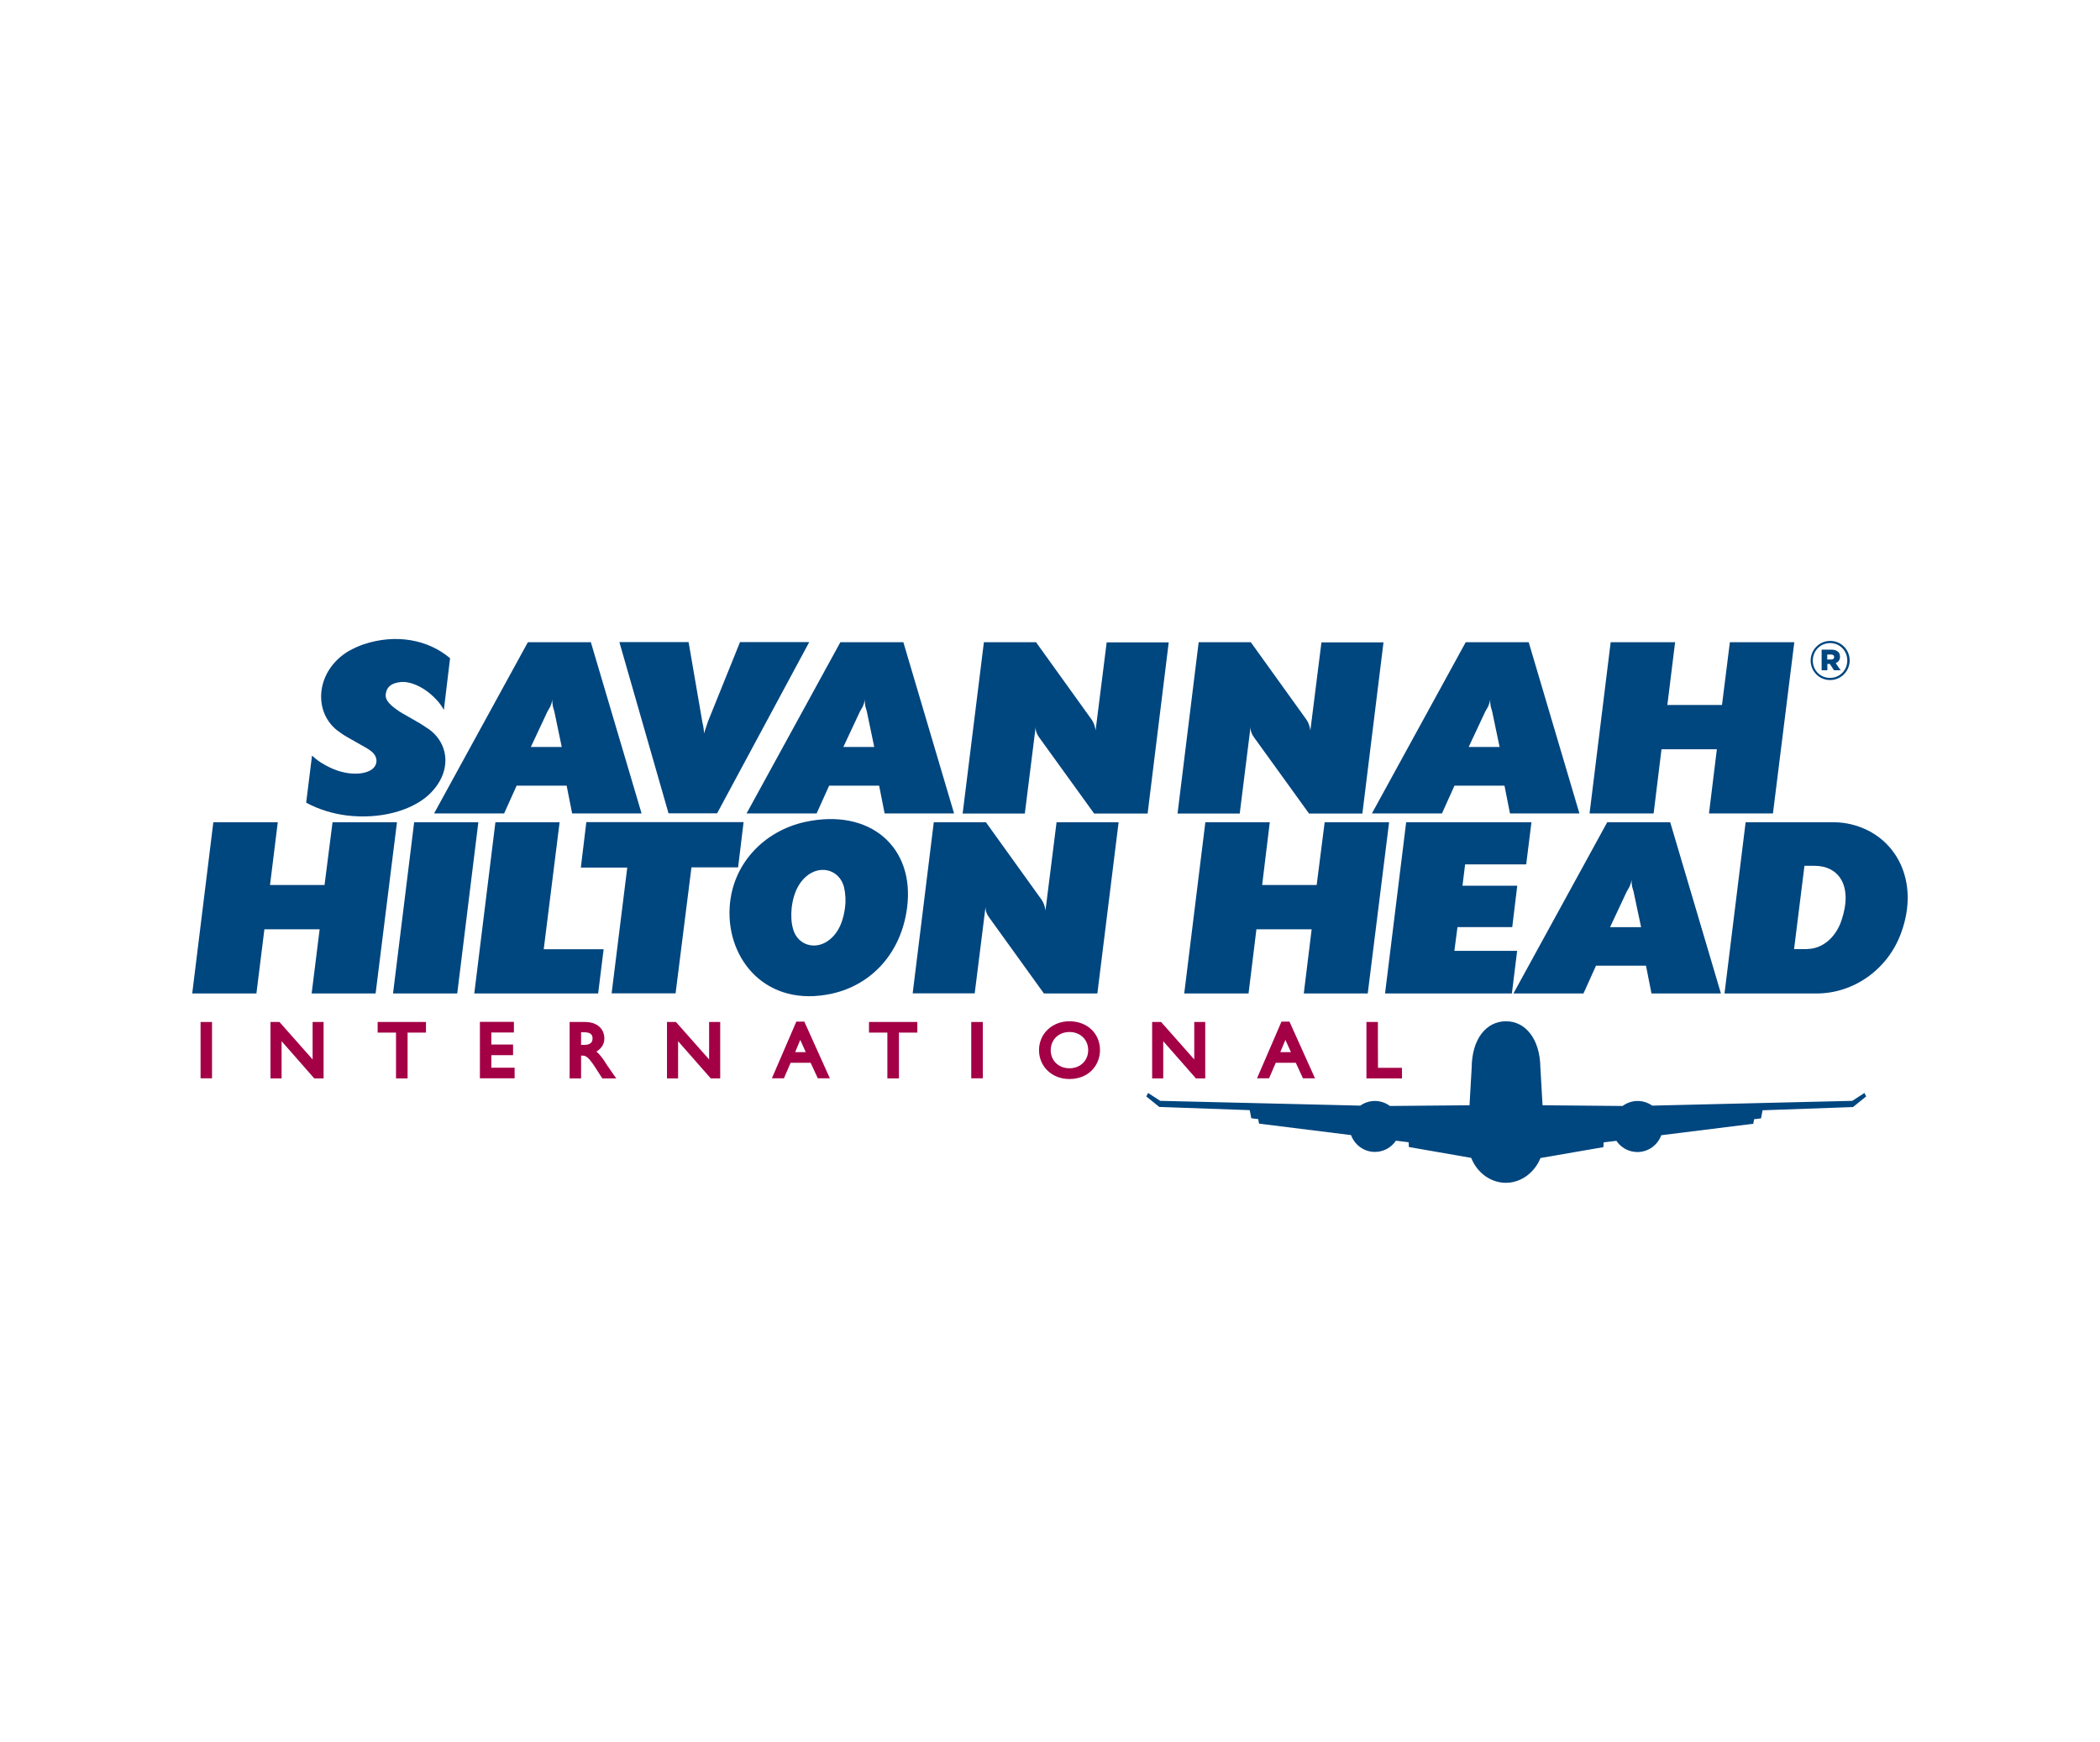
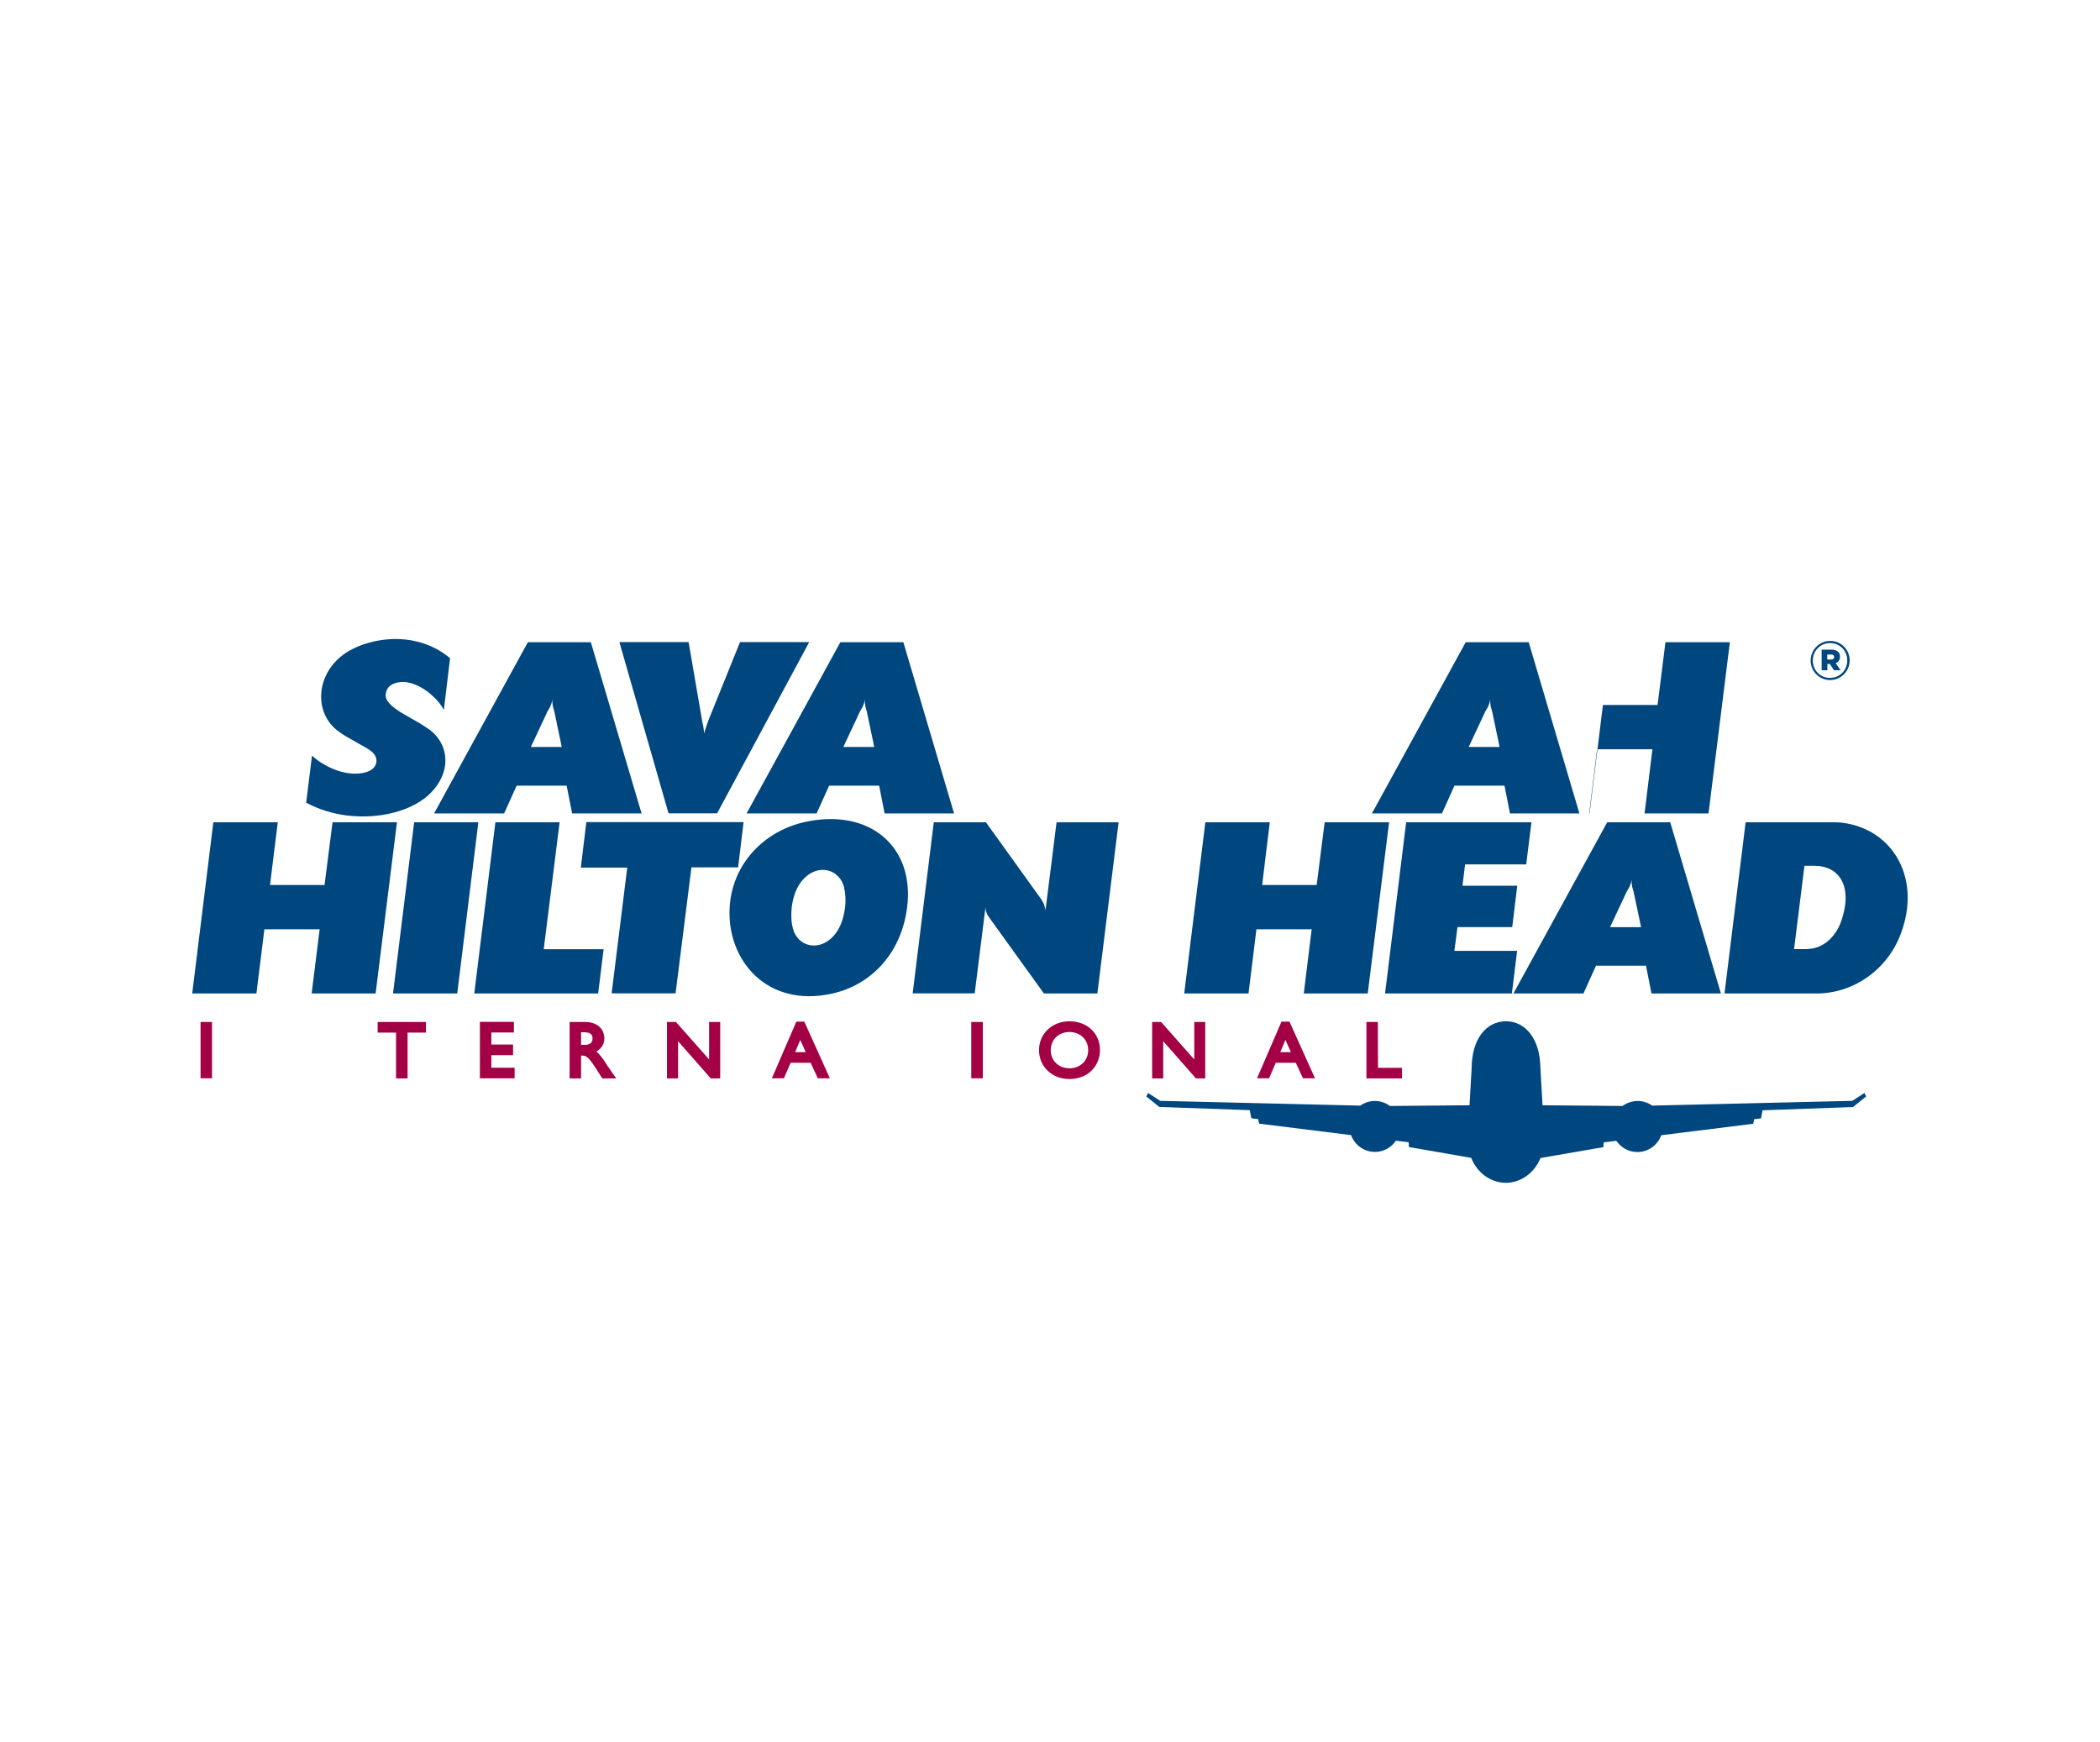
<svg xmlns="http://www.w3.org/2000/svg" version="1.1" id="Layer_1" x="0px" y="0px" viewBox="0 0 176 146" style="enable-background:new 0 0 176 146;" xml:space="preserve">
  <style type="text/css">
	.st0{fill:#00467F;}
	.st1{fill:#A30046;}
</style>
  <g>
    <path class="st0" d="M25.66,67.28l0.49-3.95c0.28,0.26,0.56,0.48,0.87,0.66c1.69,1.04,3.32,1.02,4.09,0.54   c0.6-0.4,0.6-1.14-0.06-1.61c-0.12-0.1-0.26-0.18-0.4-0.26l-1.55-0.88c-0.32-0.18-0.6-0.38-0.89-0.6c-2-1.63-1.71-5,1.03-6.62   c0.4-0.22,0.83-0.42,1.25-0.56c2.72-0.9,5.4-0.38,7.23,1.17l-0.52,4.33c-0.18-0.32-0.38-0.6-0.62-0.85   c-1.01-1.1-2.26-1.58-3.02-1.48c-0.71,0.08-1.07,0.36-1.19,0.81c-0.16,0.54,0.06,0.96,1.11,1.66c0.14,0.08,0.28,0.18,0.44,0.26   l1.29,0.74c0.26,0.16,0.52,0.34,0.79,0.52c1.71,1.28,1.89,3.73-0.18,5.56c-1.41,1.21-3.89,1.97-6.77,1.63   C27.84,68.19,26.73,67.85,25.66,67.28z" />
    <path class="st0" d="M36.38,68.18l7.86-14.35h5.28l4.25,14.35h-5.82l-0.46-2.33h-4.19l-1.05,2.33   C42.23,68.18,36.38,68.18,36.38,68.18z M47.08,62.61l-0.62-2.97l-0.12-0.42c-0.04-0.2-0.06-0.4-0.04-0.6   c-0.06,0.3-0.12,0.46-0.18,0.6l-0.24,0.42l-1.39,2.97H47.08z" />
    <path class="st0" d="M51.91,53.82h5.8l1.15,6.68l0.08,0.38c0.02,0.14,0.06,0.32,0.06,0.6l0.2-0.6l0.14-0.42l2.68-6.64h5.8   l-7.72,14.35h-4.07L51.91,53.82z" />
    <path class="st0" d="M62.57,68.18l7.86-14.35h5.28l4.25,14.35h-5.82l-0.46-2.33h-4.19l-1.05,2.33   C68.41,68.18,62.57,68.18,62.57,68.18z M73.27,62.61l-0.62-2.97l-0.12-0.42c-0.04-0.2-0.06-0.4-0.04-0.6   c-0.06,0.3-0.12,0.46-0.18,0.6l-0.24,0.42l-1.39,2.97H73.27z" />
-     <path class="st0" d="M80.68,68.18l1.78-14.35h4.37l4.67,6.5c0.08,0.12,0.16,0.26,0.24,0.52l0.06,0.24l0.02,0.14l0.93-7.39h5.2   l-1.77,14.35H91.7l-4.62-6.4c-0.2-0.26-0.3-0.58-0.28-0.88l-0.91,7.28H80.68z" />
-     <path class="st0" d="M98.69,68.18l1.77-14.35h4.37l4.67,6.5c0.08,0.12,0.16,0.26,0.24,0.52l0.06,0.24l0.02,0.14l0.93-7.39h5.2   l-1.77,14.35h-4.47l-4.62-6.4c-0.2-0.26-0.3-0.58-0.28-0.88l-0.91,7.28H98.69z" />
    <path class="st0" d="M114.98,68.18l7.86-14.35h5.28l4.25,14.35h-5.82l-0.46-2.33h-4.19l-1.05,2.33   C120.83,68.18,114.98,68.18,114.98,68.18z M125.68,62.61l-0.62-2.97l-0.12-0.42c-0.04-0.2-0.06-0.4-0.04-0.6   c-0.06,0.3-0.12,0.46-0.18,0.6l-0.24,0.42l-1.39,2.97H125.68z" />
-     <path class="st0" d="M133.22,68.18l1.77-14.35h5.4l-0.65,5.26h4.58l0.66-5.26h5.4l-1.79,14.35h-5.36l0.66-5.38h-4.64l-0.66,5.38   H133.22z" />
+     <path class="st0" d="M133.22,68.18l1.77-14.35l-0.65,5.26h4.58l0.66-5.26h5.4l-1.79,14.35h-5.36l0.66-5.38h-4.64l-0.66,5.38   H133.22z" />
    <g>
      <path class="st0" d="M16.11,83.27l1.77-14.35h5.4l-0.65,5.26h4.57l0.67-5.26h5.4l-1.79,14.35h-5.36l0.67-5.38h-4.63l-0.67,5.38    H16.11z" />
      <path class="st0" d="M32.94,83.27l1.77-14.35h5.38l-1.77,14.35H32.94z" />
      <path class="st0" d="M39.75,83.27l1.77-14.35h5.38l-1.33,10.64h5.02l-0.46,3.71H39.75z" />
      <path class="st0" d="M48.68,72.72l0.46-3.81h13.18l-0.46,3.79h-3.91l-1.33,10.56h-5.36l1.31-10.54H48.68z" />
      <path class="st0" d="M61.15,76.09c0.2-3.71,2.92-6.44,6.29-7.19c5.5-1.21,9.25,2.13,8.58,7.19c-0.48,3.73-2.92,6.44-6.28,7.19    C64.23,84.5,60.91,80.43,61.15,76.09z M66.45,77.8c0.3,1.25,1.57,1.81,2.7,1.21c0.87-0.48,1.47-1.41,1.67-2.93    c0.08-0.6,0.04-1.17-0.08-1.71c-0.32-1.27-1.59-1.81-2.72-1.22c-0.87,0.48-1.49,1.44-1.67,2.93    C66.29,76.71,66.31,77.29,66.45,77.8z" />
      <path class="st0" d="M76.49,83.27l1.77-14.35h4.37l4.67,6.5c0.08,0.12,0.16,0.26,0.24,0.52l0.06,0.24l0.02,0.14l0.93-7.4h5.2    l-1.78,14.35h-4.48l-4.61-6.4c-0.2-0.26-0.3-0.58-0.28-0.88l-0.91,7.27H76.49z" />
      <path class="st0" d="M99.25,83.27l1.77-14.35h5.4l-0.64,5.26h4.57l0.67-5.26h5.4l-1.79,14.35h-5.36l0.66-5.38h-4.63l-0.66,5.38    H99.25z" />
      <path class="st0" d="M116.08,83.27l1.77-14.35h10.5l-0.44,3.53h-5.12l-0.22,1.79h4.59l-0.42,3.47h-4.59l-0.26,1.99h5.26    l-0.44,3.57H116.08z" />
      <path class="st0" d="M126.84,83.27l7.86-14.35h5.28l4.25,14.35h-5.82l-0.46-2.33h-4.19l-1.05,2.33    C132.68,83.27,126.84,83.27,126.84,83.27z M137.54,77.71l-0.63-2.97l-0.12-0.42c-0.04-0.2-0.06-0.4-0.04-0.6    c-0.06,0.3-0.12,0.46-0.18,0.6l-0.24,0.42l-1.39,2.97H137.54z" />
      <path class="st0" d="M144.53,83.27l1.77-14.35h7.4c0.49,0,0.99,0.06,1.47,0.18c3.71,0.9,5.76,4.72,4.17,9.07    c-1.11,3.09-3.99,5.1-7.09,5.1H144.53z M151.46,79.54c1.19,0,2.34-0.86,2.86-2.35c1.01-2.95-0.22-4.62-2.24-4.62h-0.85l-0.87,6.98    H151.46z" />
    </g>
  </g>
  <g>
    <g>
      <polygon class="st1" points="16.81,85.66 16.81,90.38 17.77,90.38 17.77,85.66 17.61,85.66   " />
-       <path class="st1" d="M26.2,85.66c0,0,0,2.48,0,3.14c-0.47-0.53-2.78-3.14-2.78-3.14h-0.75v4.73h0.93c0,0,0-2.46,0-3.12    c0.47,0.53,2.74,3.12,2.74,3.12h0.78v-4.73h-0.16H26.2z" />
      <path class="st1" d="M31.65,85.66v0.89c0,0,1.28,0,1.54,0c0,0.3,0,3.84,0,3.84h0.97c0,0,0-3.54,0-3.84c0.26,0,1.54,0,1.54,0v-0.89    h-0.16H31.65z" />
      <path class="st1" d="M41.18,88.44c0.27,0,1.82,0,1.82,0v-0.89c0,0-1.55,0-1.82,0c0-0.21,0-0.79,0-1.01c0.27,0,1.89,0,1.89,0v-0.89    h-0.16h-2.69v4.73h2.91v-0.89c0,0-1.67,0-1.95,0C41.18,89.27,41.18,88.66,41.18,88.44z" />
      <path class="st1" d="M50.87,89.27c-0.3-0.48-0.55-0.85-0.89-1.13c0.4-0.24,0.67-0.6,0.67-1.09c0-0.85-0.64-1.39-1.62-1.39H47.9    h-0.16v4.73h0.96c0,0,0-1.64,0-1.91c0.05,0,0.11,0,0.11,0c0.26,0,0.48,0.07,1.04,0.93l0.63,0.98h1.17l-0.25-0.35L50.87,89.27z     M48.7,86.52c0.12,0,0.25,0,0.25,0c0.62,0,0.71,0.27,0.71,0.51c0,0.01,0,0.01,0,0.01c0,0.16-0.04,0.28-0.13,0.37    c-0.12,0.12-0.31,0.17-0.58,0.17c0,0-0.13,0-0.25,0C48.7,87.36,48.7,86.74,48.7,86.52z" />
      <path class="st1" d="M59.43,85.66c0,0,0,2.48,0,3.14c-0.47-0.53-2.78-3.14-2.78-3.14h-0.75v4.73h0.93c0,0,0-2.46,0-3.12    c0.47,0.53,2.74,3.12,2.74,3.12h0.79v-4.73H60.2H59.43z" />
      <path class="st1" d="M67.3,85.63h-0.56l-2.05,4.75h1.01c0,0,0.49-1.13,0.56-1.3c0.18,0,1.5,0,1.68,0c0.07,0.16,0.6,1.3,0.6,1.3    h1.01l-2.14-4.75H67.3z M66.64,88.19c0.1-0.25,0.28-0.68,0.43-1.03c0.16,0.35,0.35,0.77,0.46,1.03    C67.26,88.19,66.9,88.19,66.64,88.19z" />
-       <path class="st1" d="M72.83,85.66v0.89c0,0,1.28,0,1.54,0c0,0.3,0,3.84,0,3.84h0.97c0,0,0-3.54,0-3.84c0.26,0,1.54,0,1.54,0v-0.89    h-0.16H72.83z" />
      <polygon class="st1" points="81.4,85.66 81.4,90.38 82.37,90.38 82.37,85.66 82.21,85.66   " />
      <path class="st1" d="M89.63,85.6c-1.45,0-2.55,1.04-2.55,2.42c0,1.38,1.09,2.42,2.54,2.42c1.69,0,2.57-1.22,2.57-2.42    C92.19,86.62,91.12,85.6,89.63,85.6z M89.63,86.5c0.91,0,1.57,0.64,1.57,1.52c0,0.88-0.66,1.52-1.57,1.52    c-0.91,0-1.57-0.64-1.57-1.52C88.07,87.14,88.72,86.5,89.63,86.5z" />
    </g>
    <g>
      <path class="st1" d="M100.09,85.66c0,0,0,2.48,0,3.14c-0.47-0.53-2.78-3.14-2.78-3.14h-0.75v4.73h0.93c0,0,0-2.46,0-3.12    c0.47,0.53,2.74,3.12,2.74,3.12h0.78v-4.73h-0.16H100.09z" />
      <path class="st1" d="M107.96,85.63h-0.56l-2.05,4.75h1.01c0,0,0.49-1.13,0.56-1.3c0.18,0,1.5,0,1.68,0c0.07,0.16,0.6,1.3,0.6,1.3    h1.01l-2.14-4.75H107.96z M107.3,88.19c0.1-0.25,0.28-0.68,0.43-1.03c0.16,0.35,0.35,0.77,0.46,1.03    C107.92,88.19,107.56,88.19,107.3,88.19z" />
      <path class="st1" d="M115.48,85.66h-0.16h-0.8v4.73h2.98v-0.89c0,0-1.74,0-2.01,0C115.48,89.2,115.48,85.66,115.48,85.66z" />
    </g>
  </g>
  <path class="st0" d="M156.4,91.9l-0.14-0.29l-1.02,0.66l-16.77,0.4c-0.34-0.24-0.77-0.39-1.22-0.39c-0.47,0-0.91,0.16-1.26,0.42  l-6.71-0.06l-0.18-3.14c-0.03-2.42-1.25-3.9-2.88-3.9c-1.64,0-2.86,1.45-2.88,3.9l-0.18,3.14l-6.67,0.06  c-0.35-0.26-0.79-0.42-1.26-0.42c-0.45,0-0.87,0.14-1.22,0.39l-16.77-0.4l-1.02-0.66l-0.15,0.29l1.09,0.88l7.58,0.27l0.13,0.68  l0.58,0.07l0.07,0.38l7.71,0.96c0.3,0.82,1.08,1.41,2,1.41c0.73,0,1.38-0.37,1.76-0.94l1.07,0.13l0.02,0.4l5.22,0.91  c0.54,1.35,1.73,2.09,2.91,2.09c1.17,0,2.35-0.75,2.9-2.08l5.27-0.91l0.02-0.4l1.07-0.13c0.38,0.57,1.03,0.94,1.76,0.94  c0.92,0,1.7-0.59,2-1.41l7.71-0.96l0.07-0.38l0.58-0.07l0.13-0.68l7.58-0.27L156.4,91.9z" />
  <g>
    <path class="st0" d="M151.75,55.37L151.75,55.37c0-0.9,0.72-1.65,1.64-1.65s1.63,0.74,1.63,1.63v0.01c0,0.89-0.72,1.64-1.64,1.64   C152.46,57,151.75,56.26,151.75,55.37z M154.82,55.36L154.82,55.36c0-0.81-0.62-1.46-1.44-1.46c-0.82,0-1.45,0.66-1.45,1.46v0.01   c0,0.8,0.62,1.45,1.44,1.45C154.2,56.82,154.82,56.16,154.82,55.36z M152.66,54.45h0.81c0.28,0,0.46,0.07,0.59,0.19   c0.1,0.1,0.15,0.23,0.15,0.4v0.01c0,0.27-0.14,0.44-0.36,0.53l0.41,0.6h-0.55l-0.35-0.53h-0.01h-0.2v0.53h-0.48V54.45z    M153.46,55.28c0.17,0,0.26-0.08,0.26-0.2v-0.01c0-0.14-0.1-0.21-0.27-0.21h-0.31v0.42H153.46z" />
  </g>
</svg>